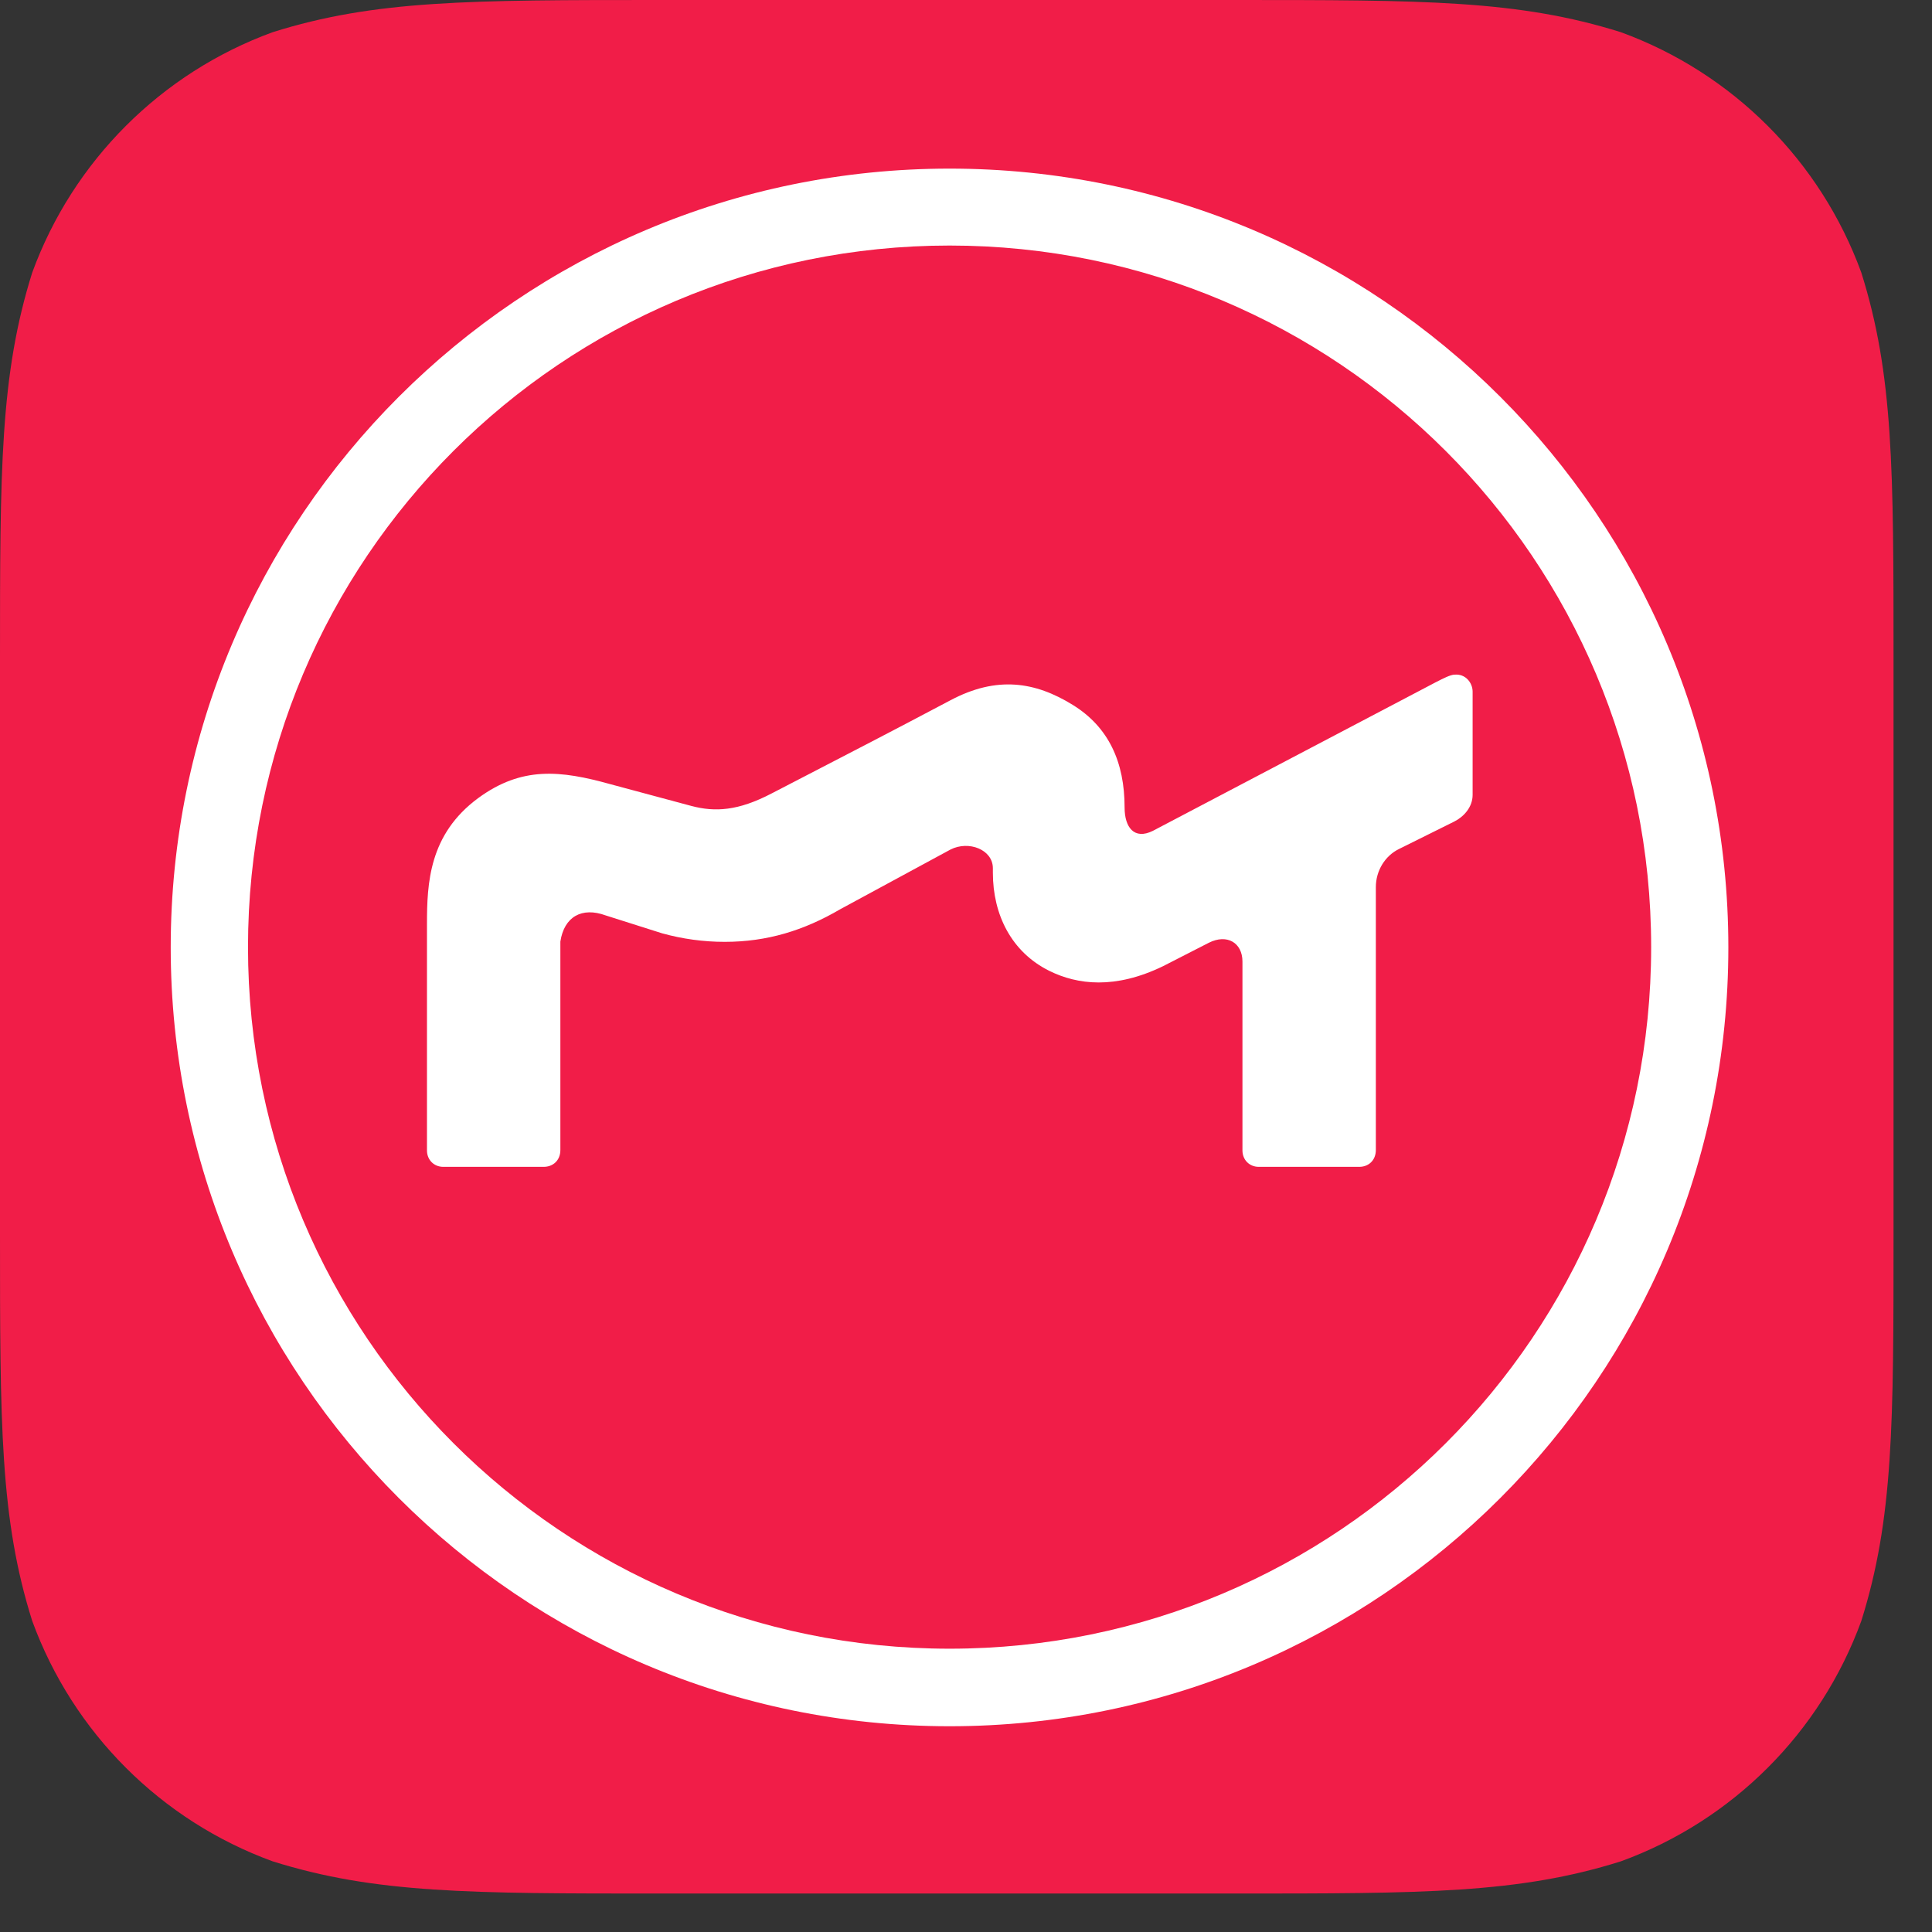
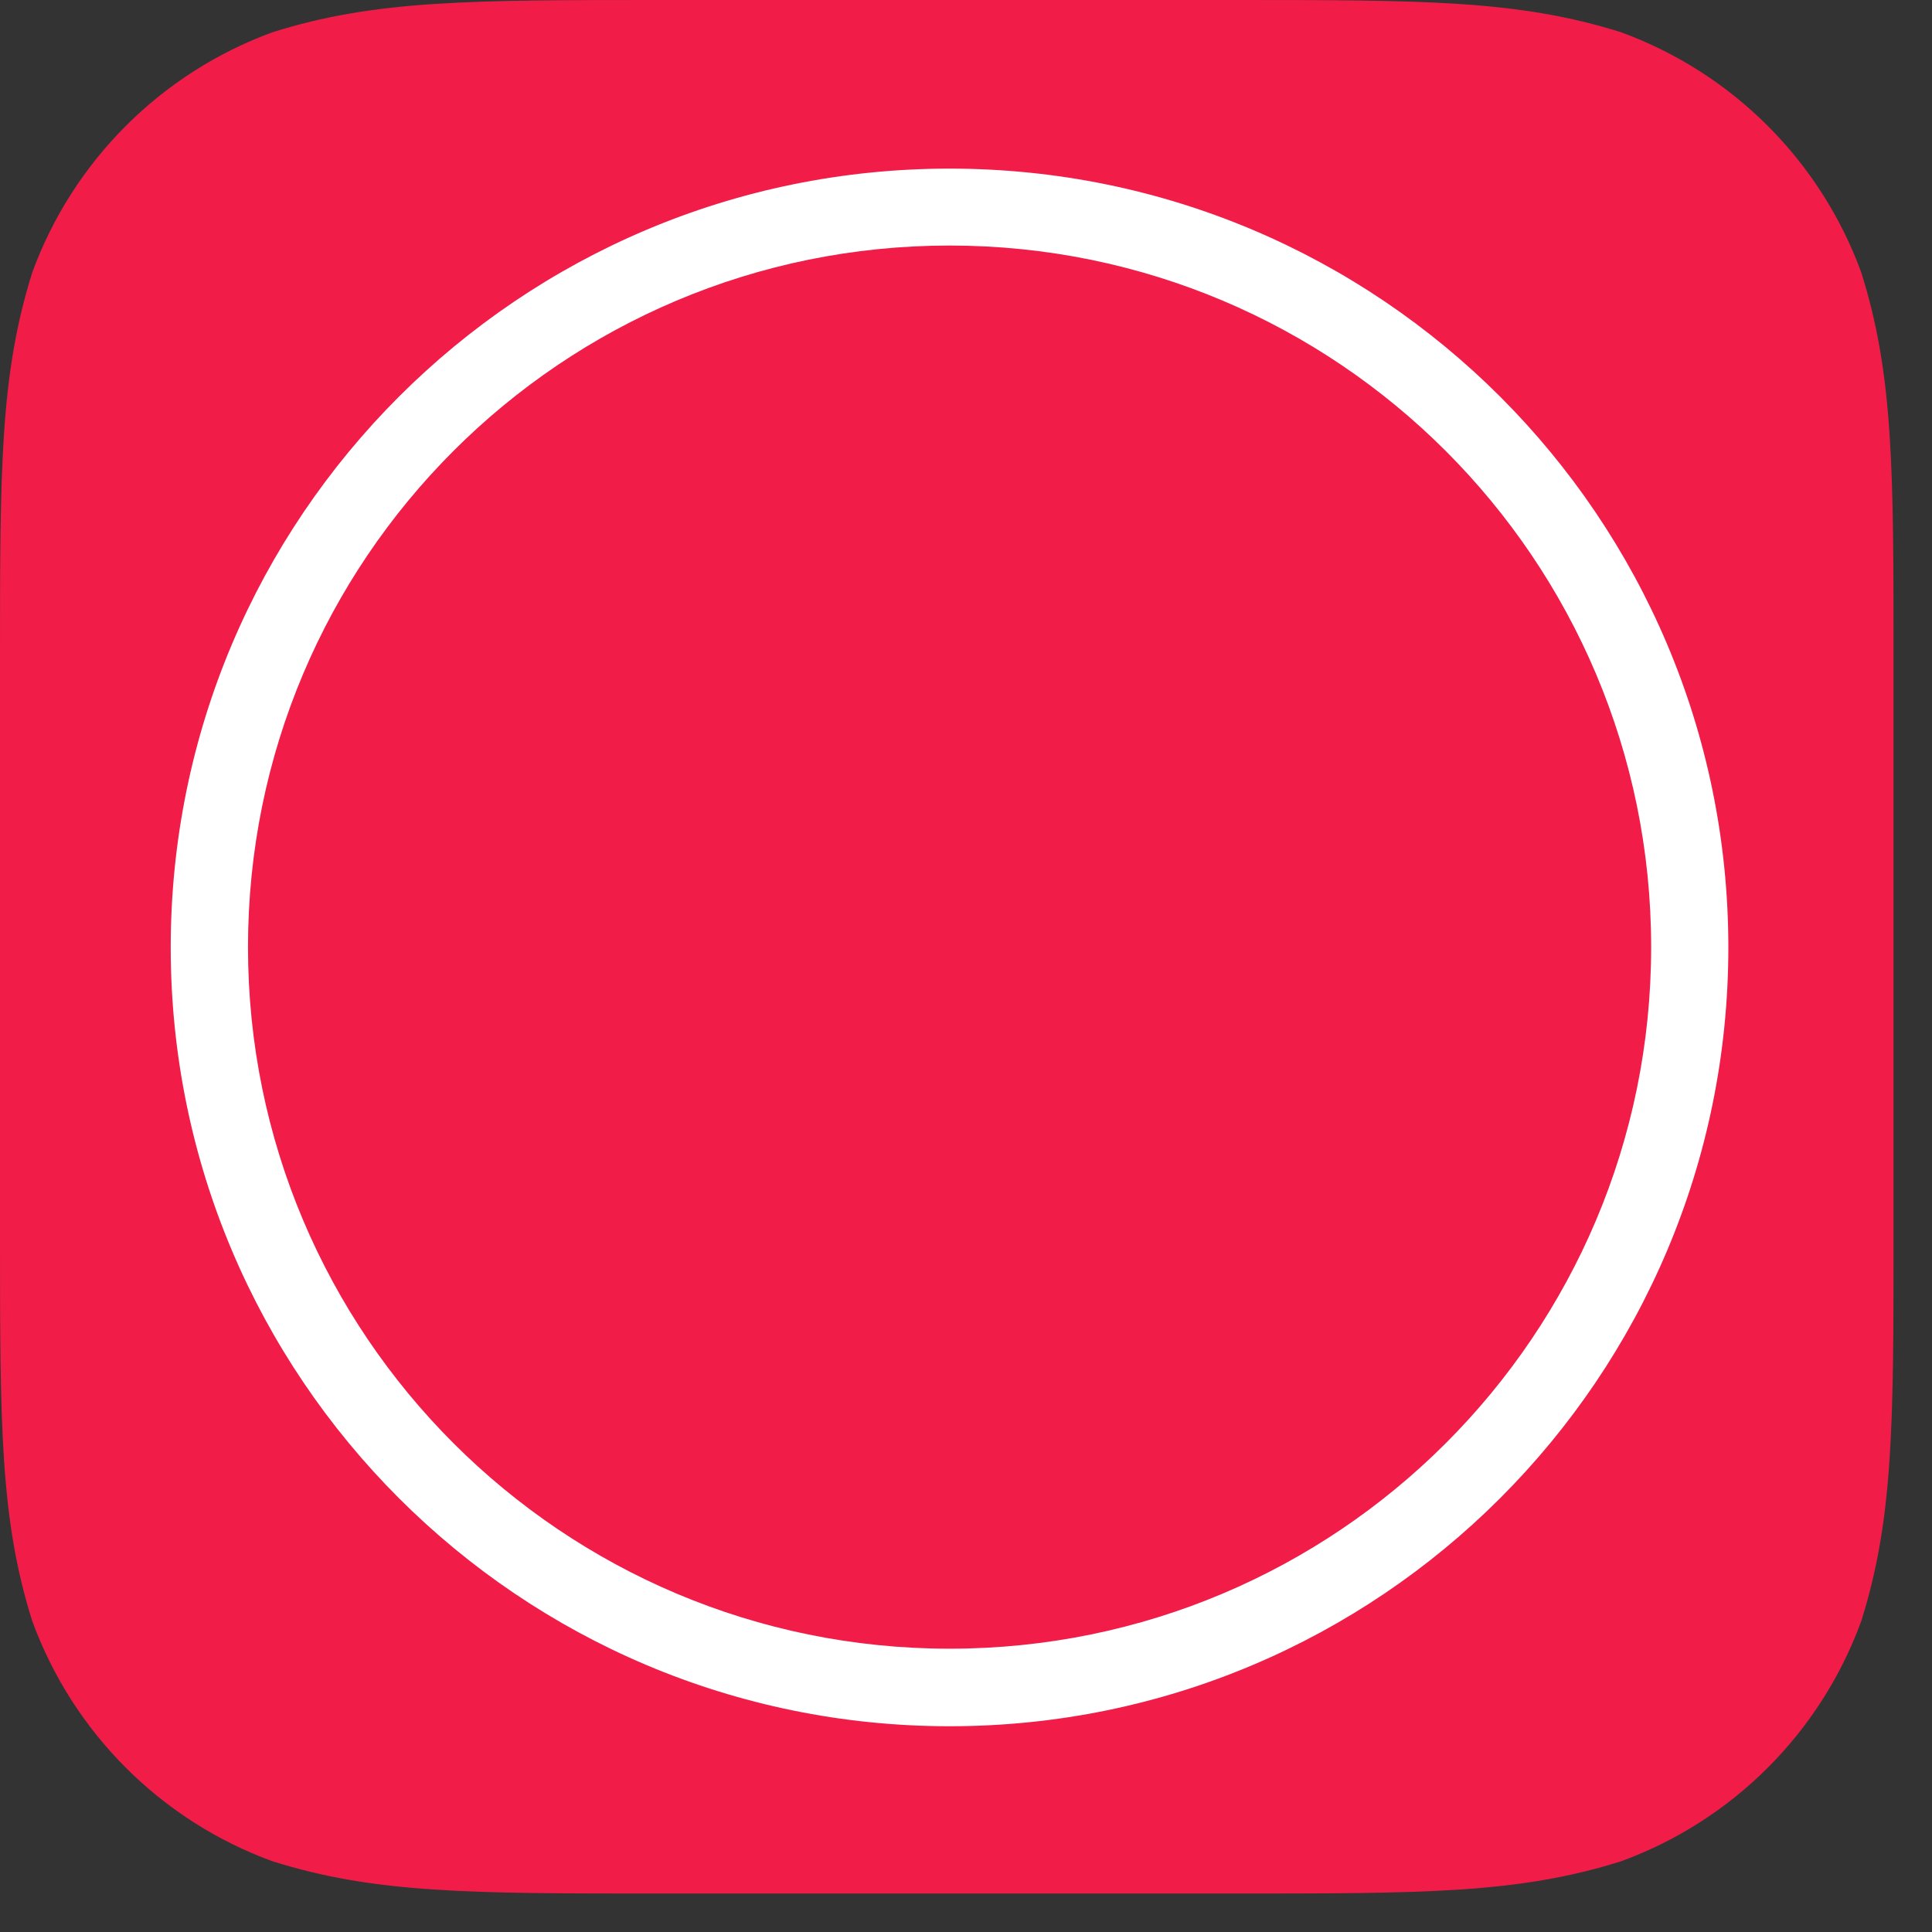
<svg xmlns="http://www.w3.org/2000/svg" fill="none" height="100%" overflow="visible" preserveAspectRatio="none" style="display: block;" viewBox="0 0 22 22" width="100%">
  <rect x="0" y="0" width="22" height="22" fill="#333333" stroke="none" />
  <g id="Group 1940695083">
    <g id="Group 834988">
      <g id="Group 834974">
        <g id="logo">
          <g id="logo_2">
            <path d="M21.562 0H0V21.562H21.562V0Z" fill="url(#paint0_linear_0_1344)" id="Vector" opacity="0" />
            <path d="M7.518 0H14.044C16.211 0 17.291 0 18.458 0.367C19.729 0.831 20.732 1.834 21.195 3.104C21.562 4.268 21.562 5.351 21.562 7.518V14.044C21.562 16.211 21.562 17.291 21.195 18.458C20.732 19.729 19.729 20.732 18.458 21.195C17.294 21.562 16.211 21.562 14.044 21.562H7.518C5.351 21.562 4.272 21.562 3.104 21.195C1.834 20.732 0.831 19.729 0.367 18.458C-3.27148e-06 17.294 0 16.211 0 14.044V7.518C0 5.351 -3.27148e-06 4.272 0.367 3.104C0.831 1.834 1.834 0.831 3.104 0.367C4.268 0 5.351 0 7.518 0Z" fill="#F11D48" id="Vector_2" />
          </g>
        </g>
      </g>
      <g id="Group 834975">
        <path clip-rule="evenodd" d="M10.813 1.92C5.915 1.92 1.944 5.891 1.944 10.788C1.944 15.686 5.915 19.657 10.813 19.657C15.71 19.657 19.681 15.686 19.681 10.788C19.681 5.891 15.71 1.92 10.813 1.92ZM10.813 18.774C6.402 18.774 2.824 15.199 2.824 10.785C2.824 6.371 6.399 2.796 10.813 2.796C15.227 2.796 18.802 6.371 18.802 10.785C18.802 15.199 15.227 18.774 10.813 18.774Z" fill="white" fill-rule="evenodd" id="Vector_3" />
-         <path d="M16.56 7.682C16.509 7.688 16.45 7.717 16.345 7.771L13.128 9.461C12.914 9.567 12.806 9.419 12.806 9.196C12.806 8.677 12.624 8.279 12.216 8.027C11.787 7.762 11.351 7.694 10.823 7.974C10.019 8.399 9.911 8.452 8.785 9.036C8.403 9.235 8.142 9.248 7.875 9.178L6.952 8.93C6.381 8.771 5.941 8.724 5.444 9.089C4.886 9.501 4.862 10.056 4.862 10.524V13.1C4.862 13.209 4.943 13.287 5.047 13.287H6.192C6.296 13.287 6.381 13.215 6.381 13.095V10.722C6.424 10.438 6.626 10.325 6.897 10.424L7.54 10.628C7.771 10.692 8.011 10.725 8.252 10.725C8.735 10.725 9.154 10.596 9.569 10.353L10.823 9.674C11.031 9.568 11.306 9.674 11.306 9.887V9.937C11.306 10.418 11.519 10.842 11.948 11.055C12.269 11.214 12.698 11.267 13.244 11.002L13.764 10.736C13.973 10.63 14.148 10.736 14.148 10.949V13.1C14.148 13.209 14.229 13.287 14.333 13.287H15.479C15.582 13.287 15.667 13.215 15.667 13.095V10.102C15.667 9.916 15.771 9.744 15.934 9.666L16.558 9.356C16.665 9.303 16.769 9.194 16.769 9.051V7.876C16.769 7.777 16.689 7.668 16.559 7.683L16.56 7.682Z" fill="white" id="Vector_4" />
      </g>
    </g>
  </g>
  <defs>
    <linearGradient gradientUnits="userSpaceOnUse" id="paint0_linear_0_1344" x1="21.562" x2="0" y1="21.562" y2="0">
      <stop stop-color="#FF5F3D" />
      <stop offset="1" stop-color="#FF1383" />
    </linearGradient>
  </defs>
</svg>